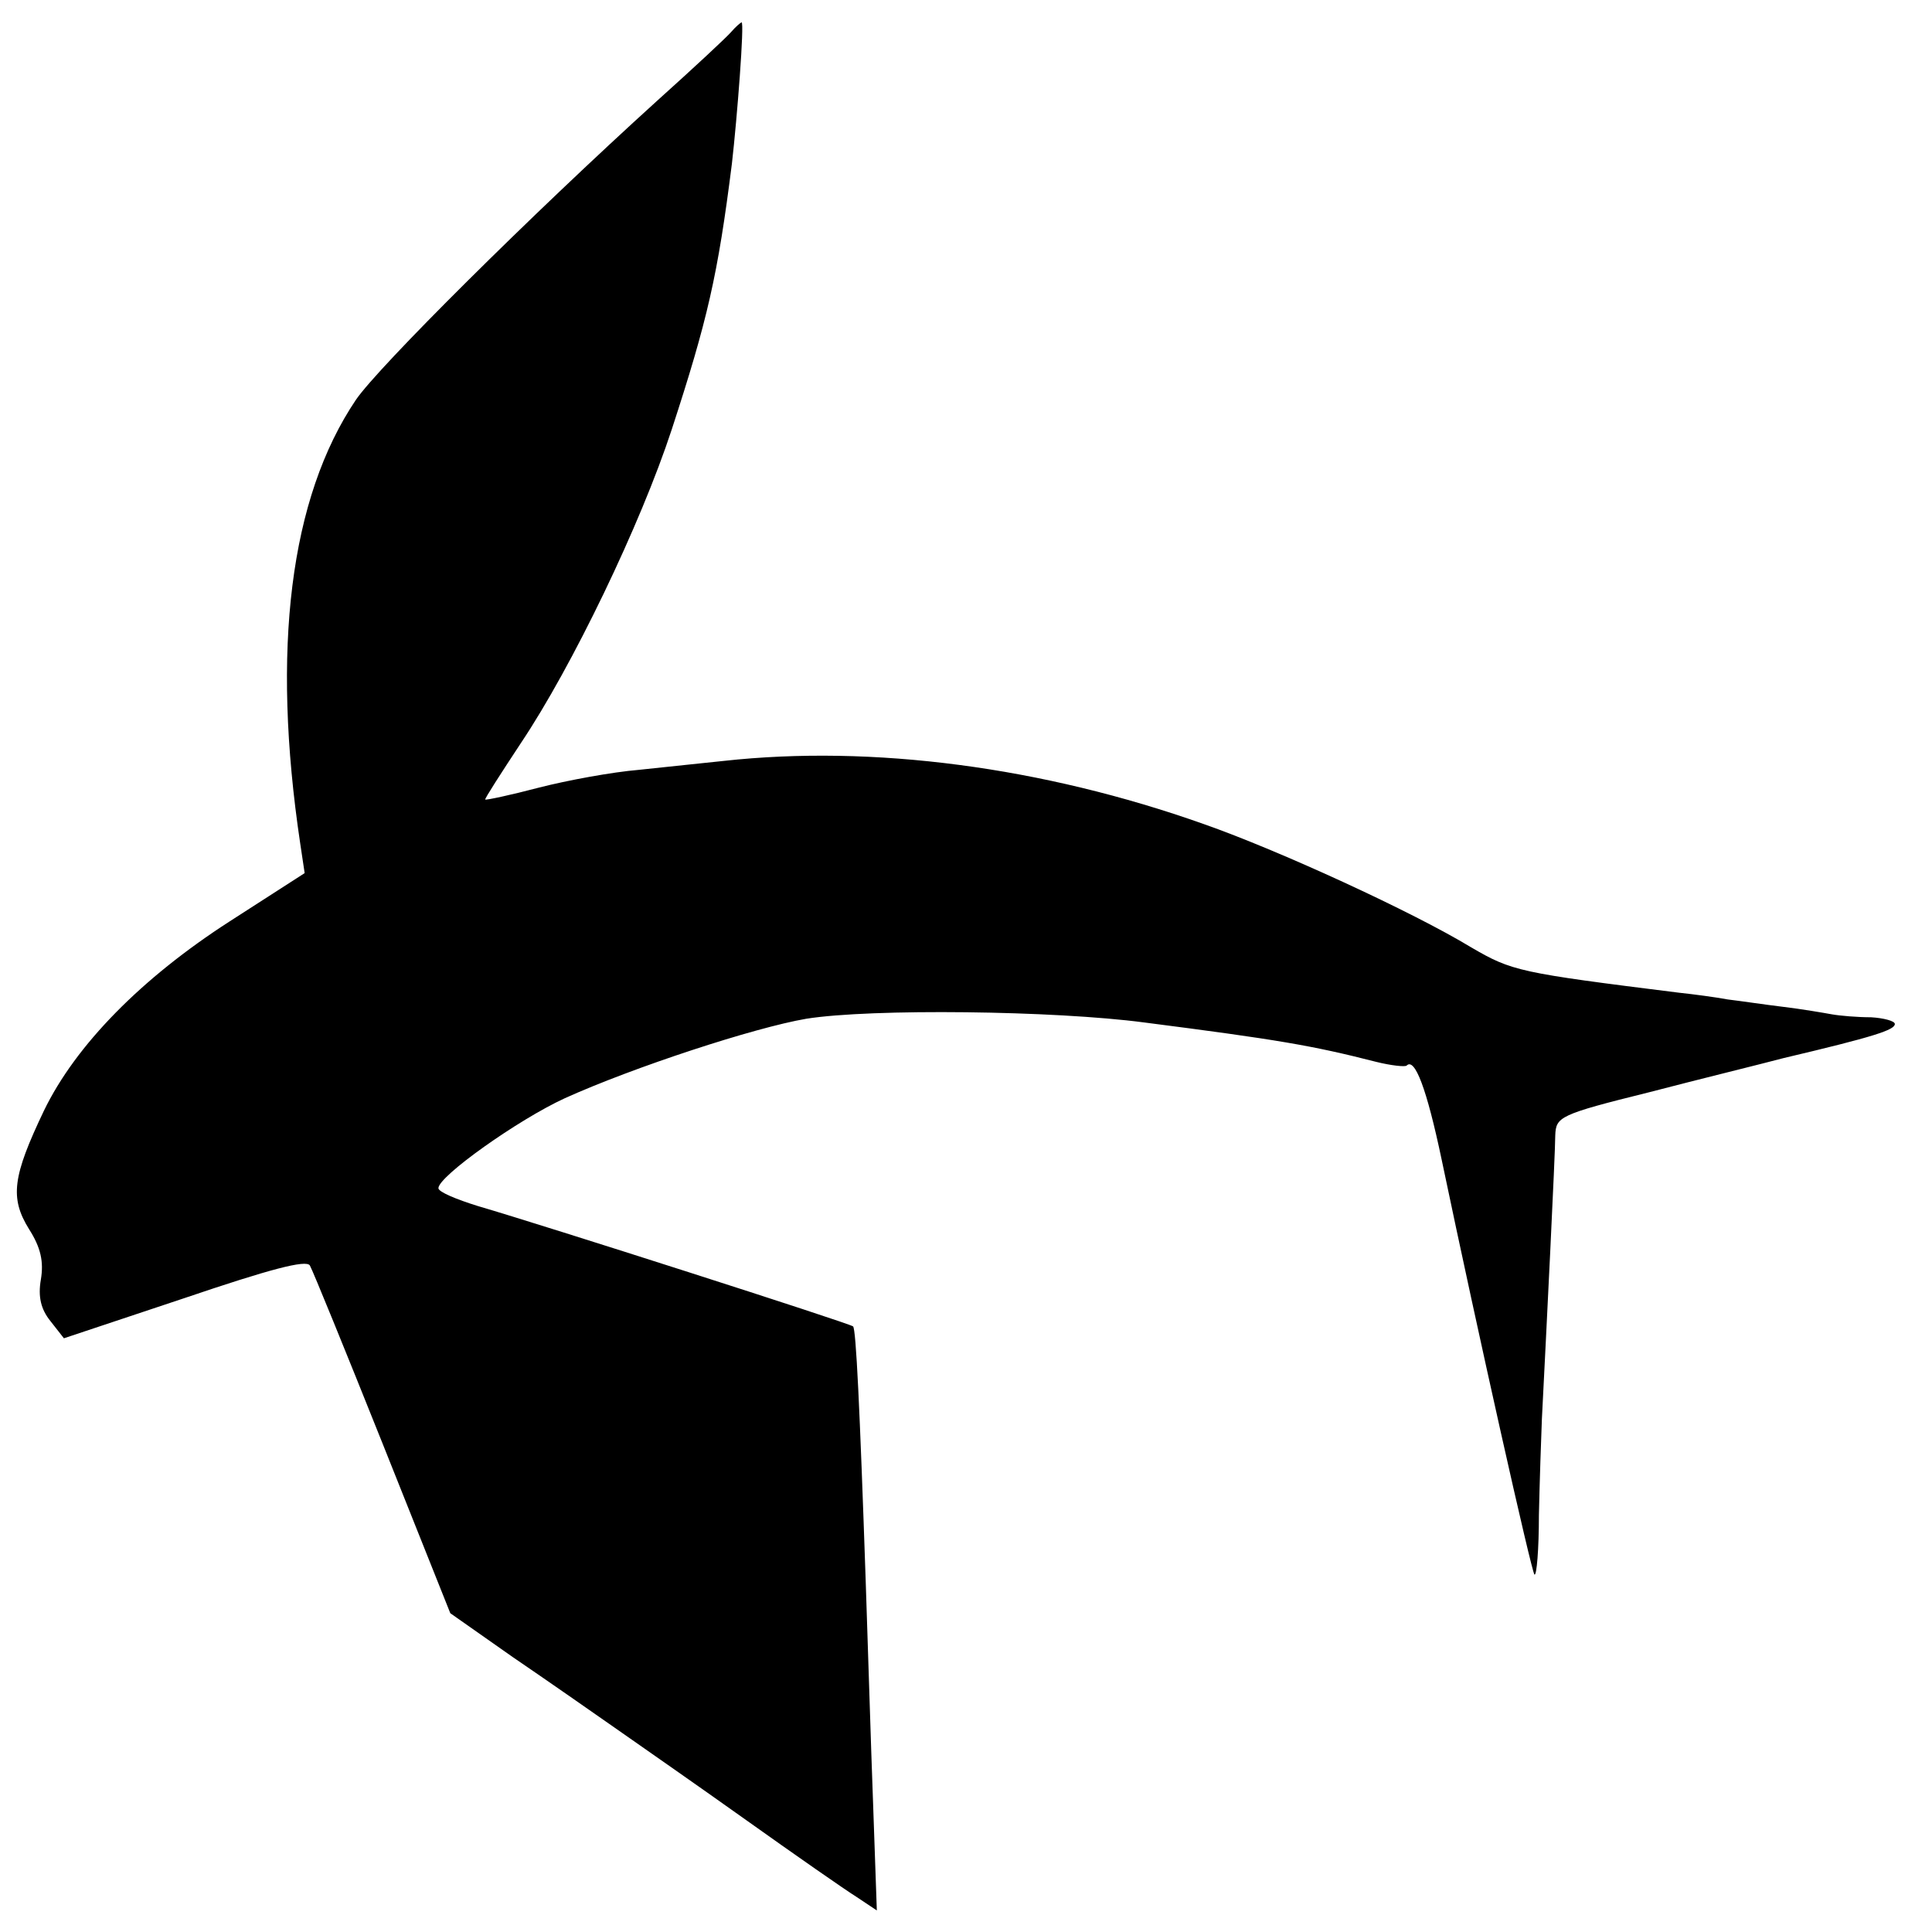
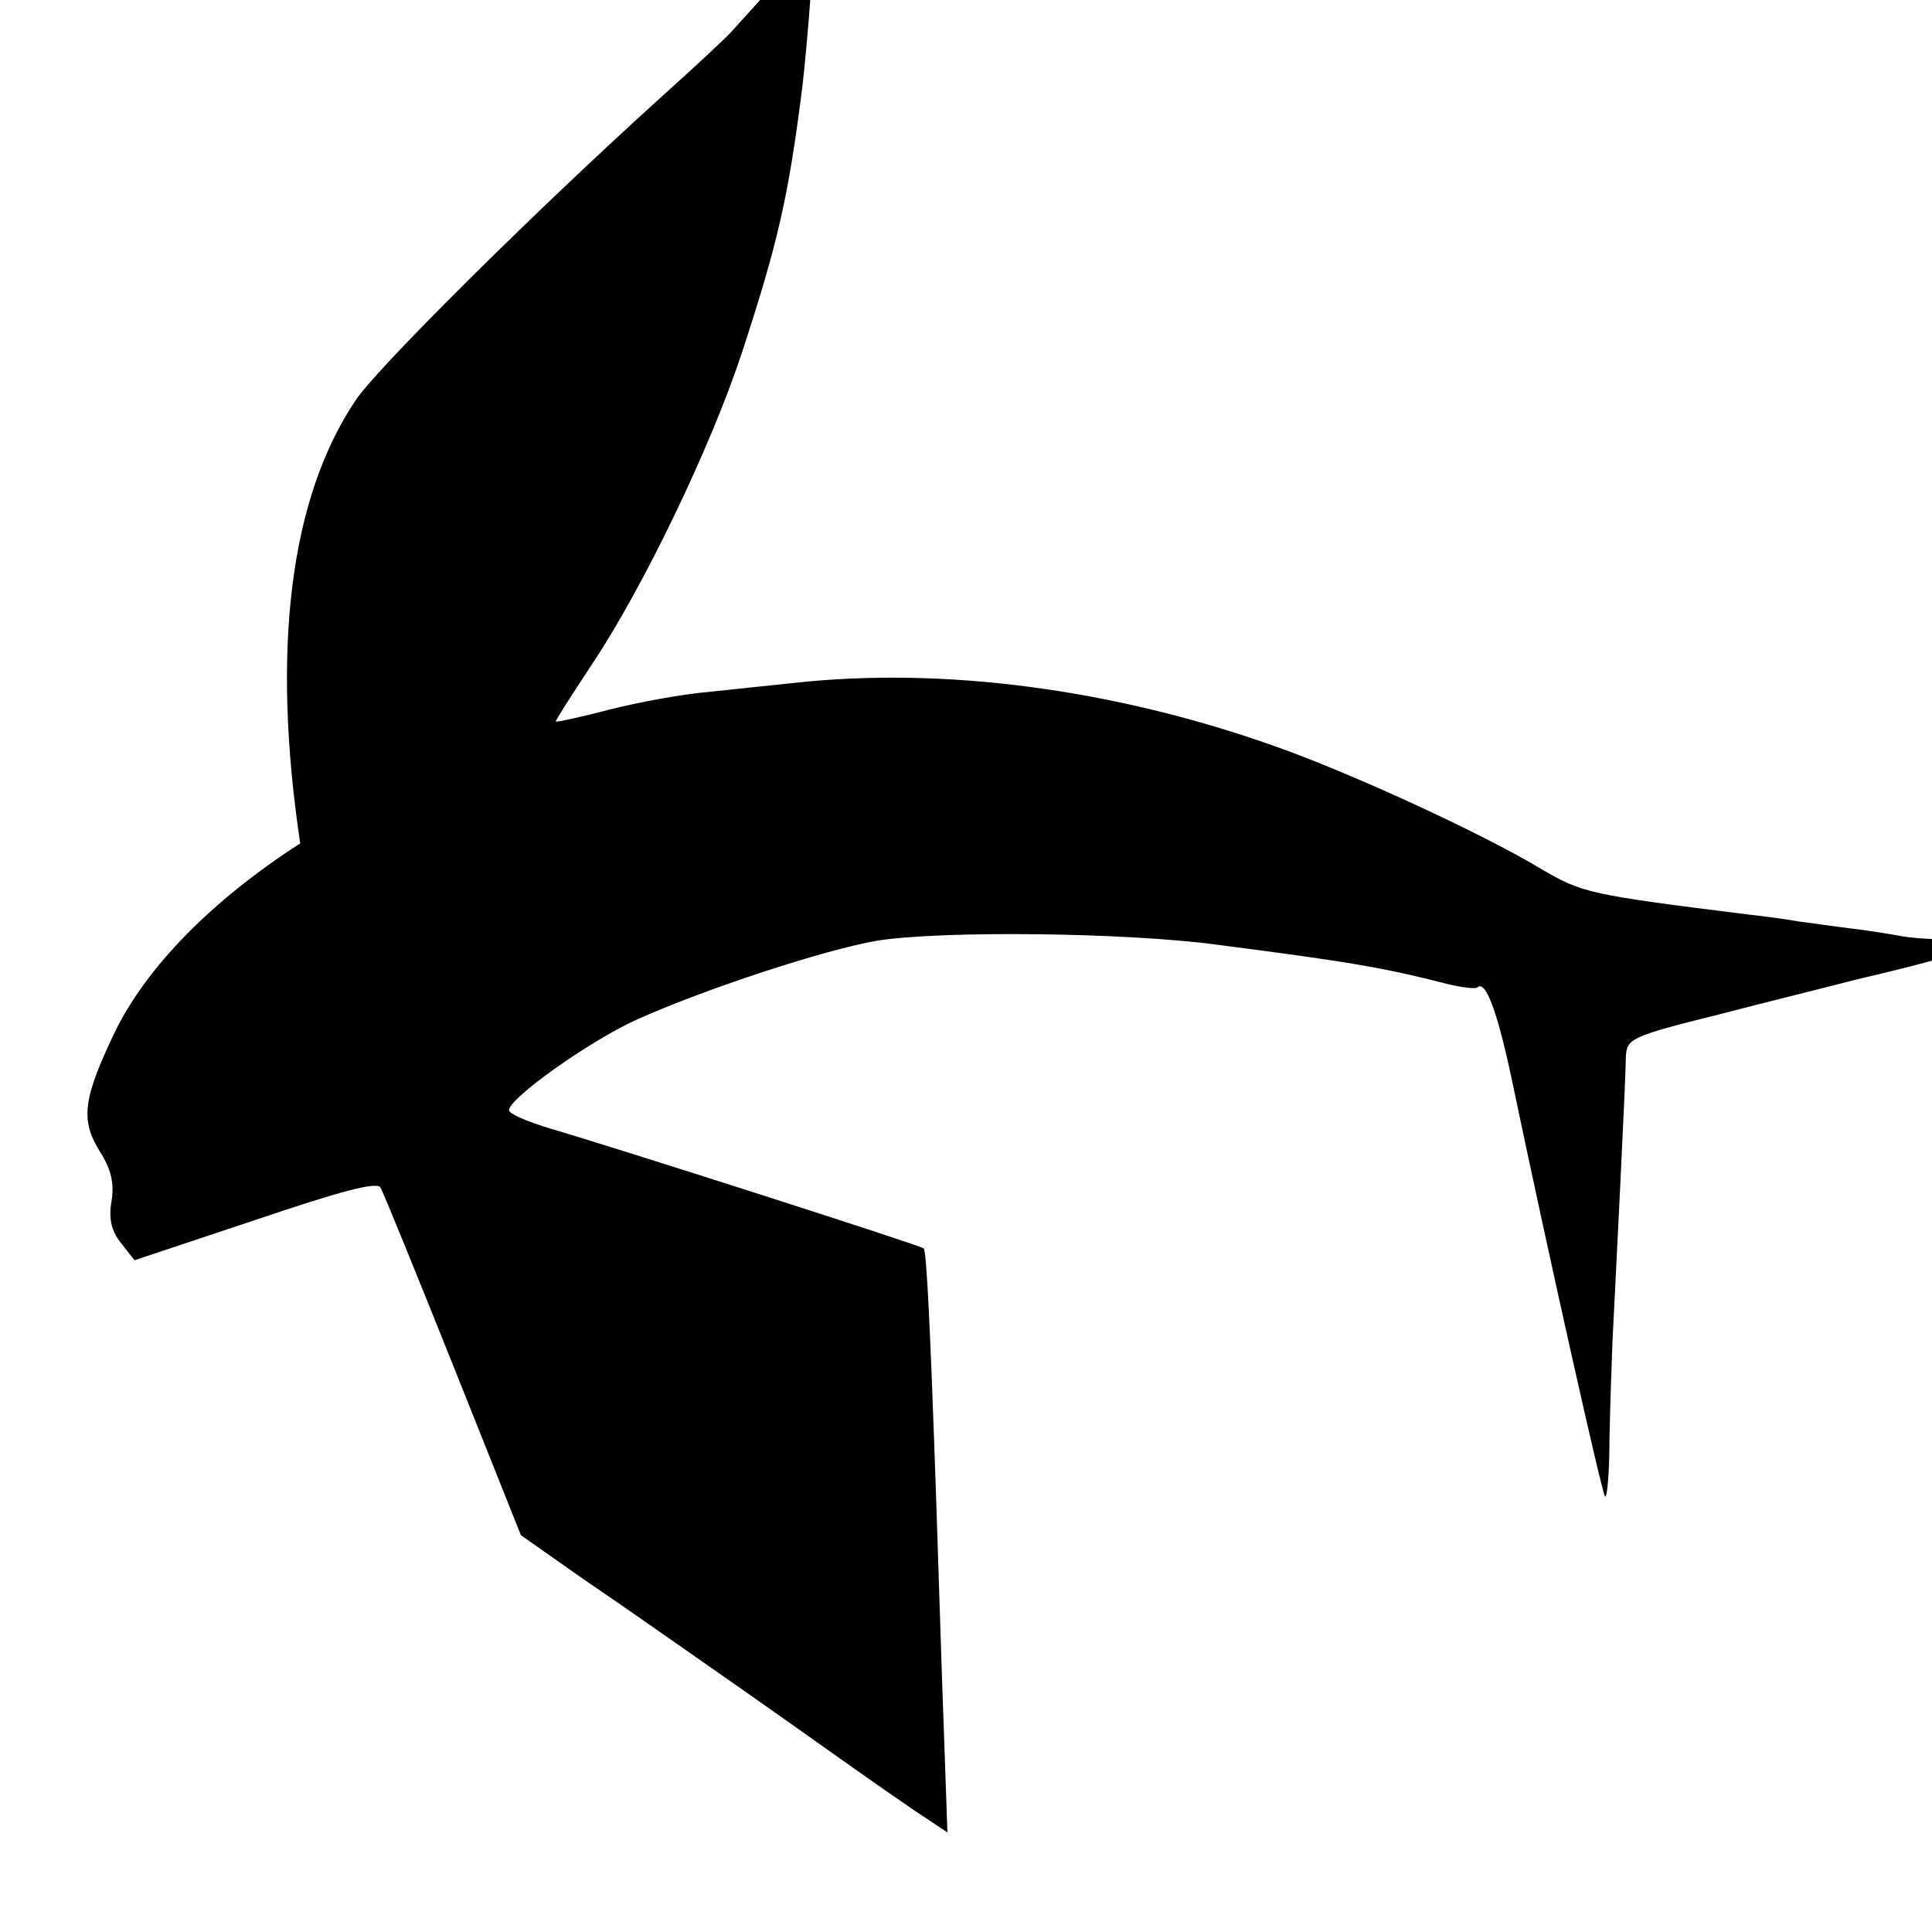
<svg xmlns="http://www.w3.org/2000/svg" version="1.0" width="260pt" height="260pt" viewBox="0 0 260 260" preserveAspectRatio="xMidYMid meet">
  <g transform="translate(0,260) scale(0.1,-0.1)" fill="#000000" stroke="none">
-     <path d="M984 2557 c-6 -7 -50 -48 -99 -92 -171 -155 -376 -359 -406 -403 -89 -132 -114 -336 -75 -597 l6 -40 -101 -65 c-118 -76 -207 -166 -250 -255 -42 -88 -46 -117 -20 -159 16 -25 20 -44 16 -68 -4 -23 0 -40 13 -56 l18 -23 162 54 c115 39 164 52 169 44 4 -7 48 -115 98 -240 l91 -228 84 -59 c47 -32 110 -76 140 -97 30 -21 109 -76 175 -123 66 -47 132 -93 148 -103 l27 -18 -5 143 c-3 79 -7 214 -10 301 -8 234 -13 339 -17 342 -4 4 -416 136 -505 162 -29 9 -53 19 -53 24 0 16 107 92 170 121 93 42 255 95 325 107 88 14 334 11 455 -5 179 -23 226 -31 312 -53 20 -5 39 -7 41 -5 11 11 27 -31 47 -126 50 -239 121 -555 125 -559 3 -2 6 34 6 80 1 46 3 104 4 129 6 117 18 358 18 382 1 25 5 28 126 58 69 18 151 38 181 46 123 29 150 38 150 46 0 4 -15 8 -32 9 -18 0 -42 2 -53 4 -11 2 -40 7 -65 10 -25 3 -58 8 -75 10 -16 3 -46 7 -65 9 -216 27 -225 29 -280 61 -79 48 -260 131 -360 166 -217 77 -446 107 -646 85 -27 -3 -78 -8 -114 -12 -36 -3 -96 -14 -135 -24 -38 -10 -71 -17 -72 -16 -1 1 21 35 48 76 69 103 161 294 203 422 48 147 62 207 81 358 7 61 17 190 13 190 -2 -1 -8 -6 -14 -13z" />
+     <path d="M984 2557 c-6 -7 -50 -48 -99 -92 -171 -155 -376 -359 -406 -403 -89 -132 -114 -336 -75 -597 c-118 -76 -207 -166 -250 -255 -42 -88 -46 -117 -20 -159 16 -25 20 -44 16 -68 -4 -23 0 -40 13 -56 l18 -23 162 54 c115 39 164 52 169 44 4 -7 48 -115 98 -240 l91 -228 84 -59 c47 -32 110 -76 140 -97 30 -21 109 -76 175 -123 66 -47 132 -93 148 -103 l27 -18 -5 143 c-3 79 -7 214 -10 301 -8 234 -13 339 -17 342 -4 4 -416 136 -505 162 -29 9 -53 19 -53 24 0 16 107 92 170 121 93 42 255 95 325 107 88 14 334 11 455 -5 179 -23 226 -31 312 -53 20 -5 39 -7 41 -5 11 11 27 -31 47 -126 50 -239 121 -555 125 -559 3 -2 6 34 6 80 1 46 3 104 4 129 6 117 18 358 18 382 1 25 5 28 126 58 69 18 151 38 181 46 123 29 150 38 150 46 0 4 -15 8 -32 9 -18 0 -42 2 -53 4 -11 2 -40 7 -65 10 -25 3 -58 8 -75 10 -16 3 -46 7 -65 9 -216 27 -225 29 -280 61 -79 48 -260 131 -360 166 -217 77 -446 107 -646 85 -27 -3 -78 -8 -114 -12 -36 -3 -96 -14 -135 -24 -38 -10 -71 -17 -72 -16 -1 1 21 35 48 76 69 103 161 294 203 422 48 147 62 207 81 358 7 61 17 190 13 190 -2 -1 -8 -6 -14 -13z" />
  </g>
</svg>